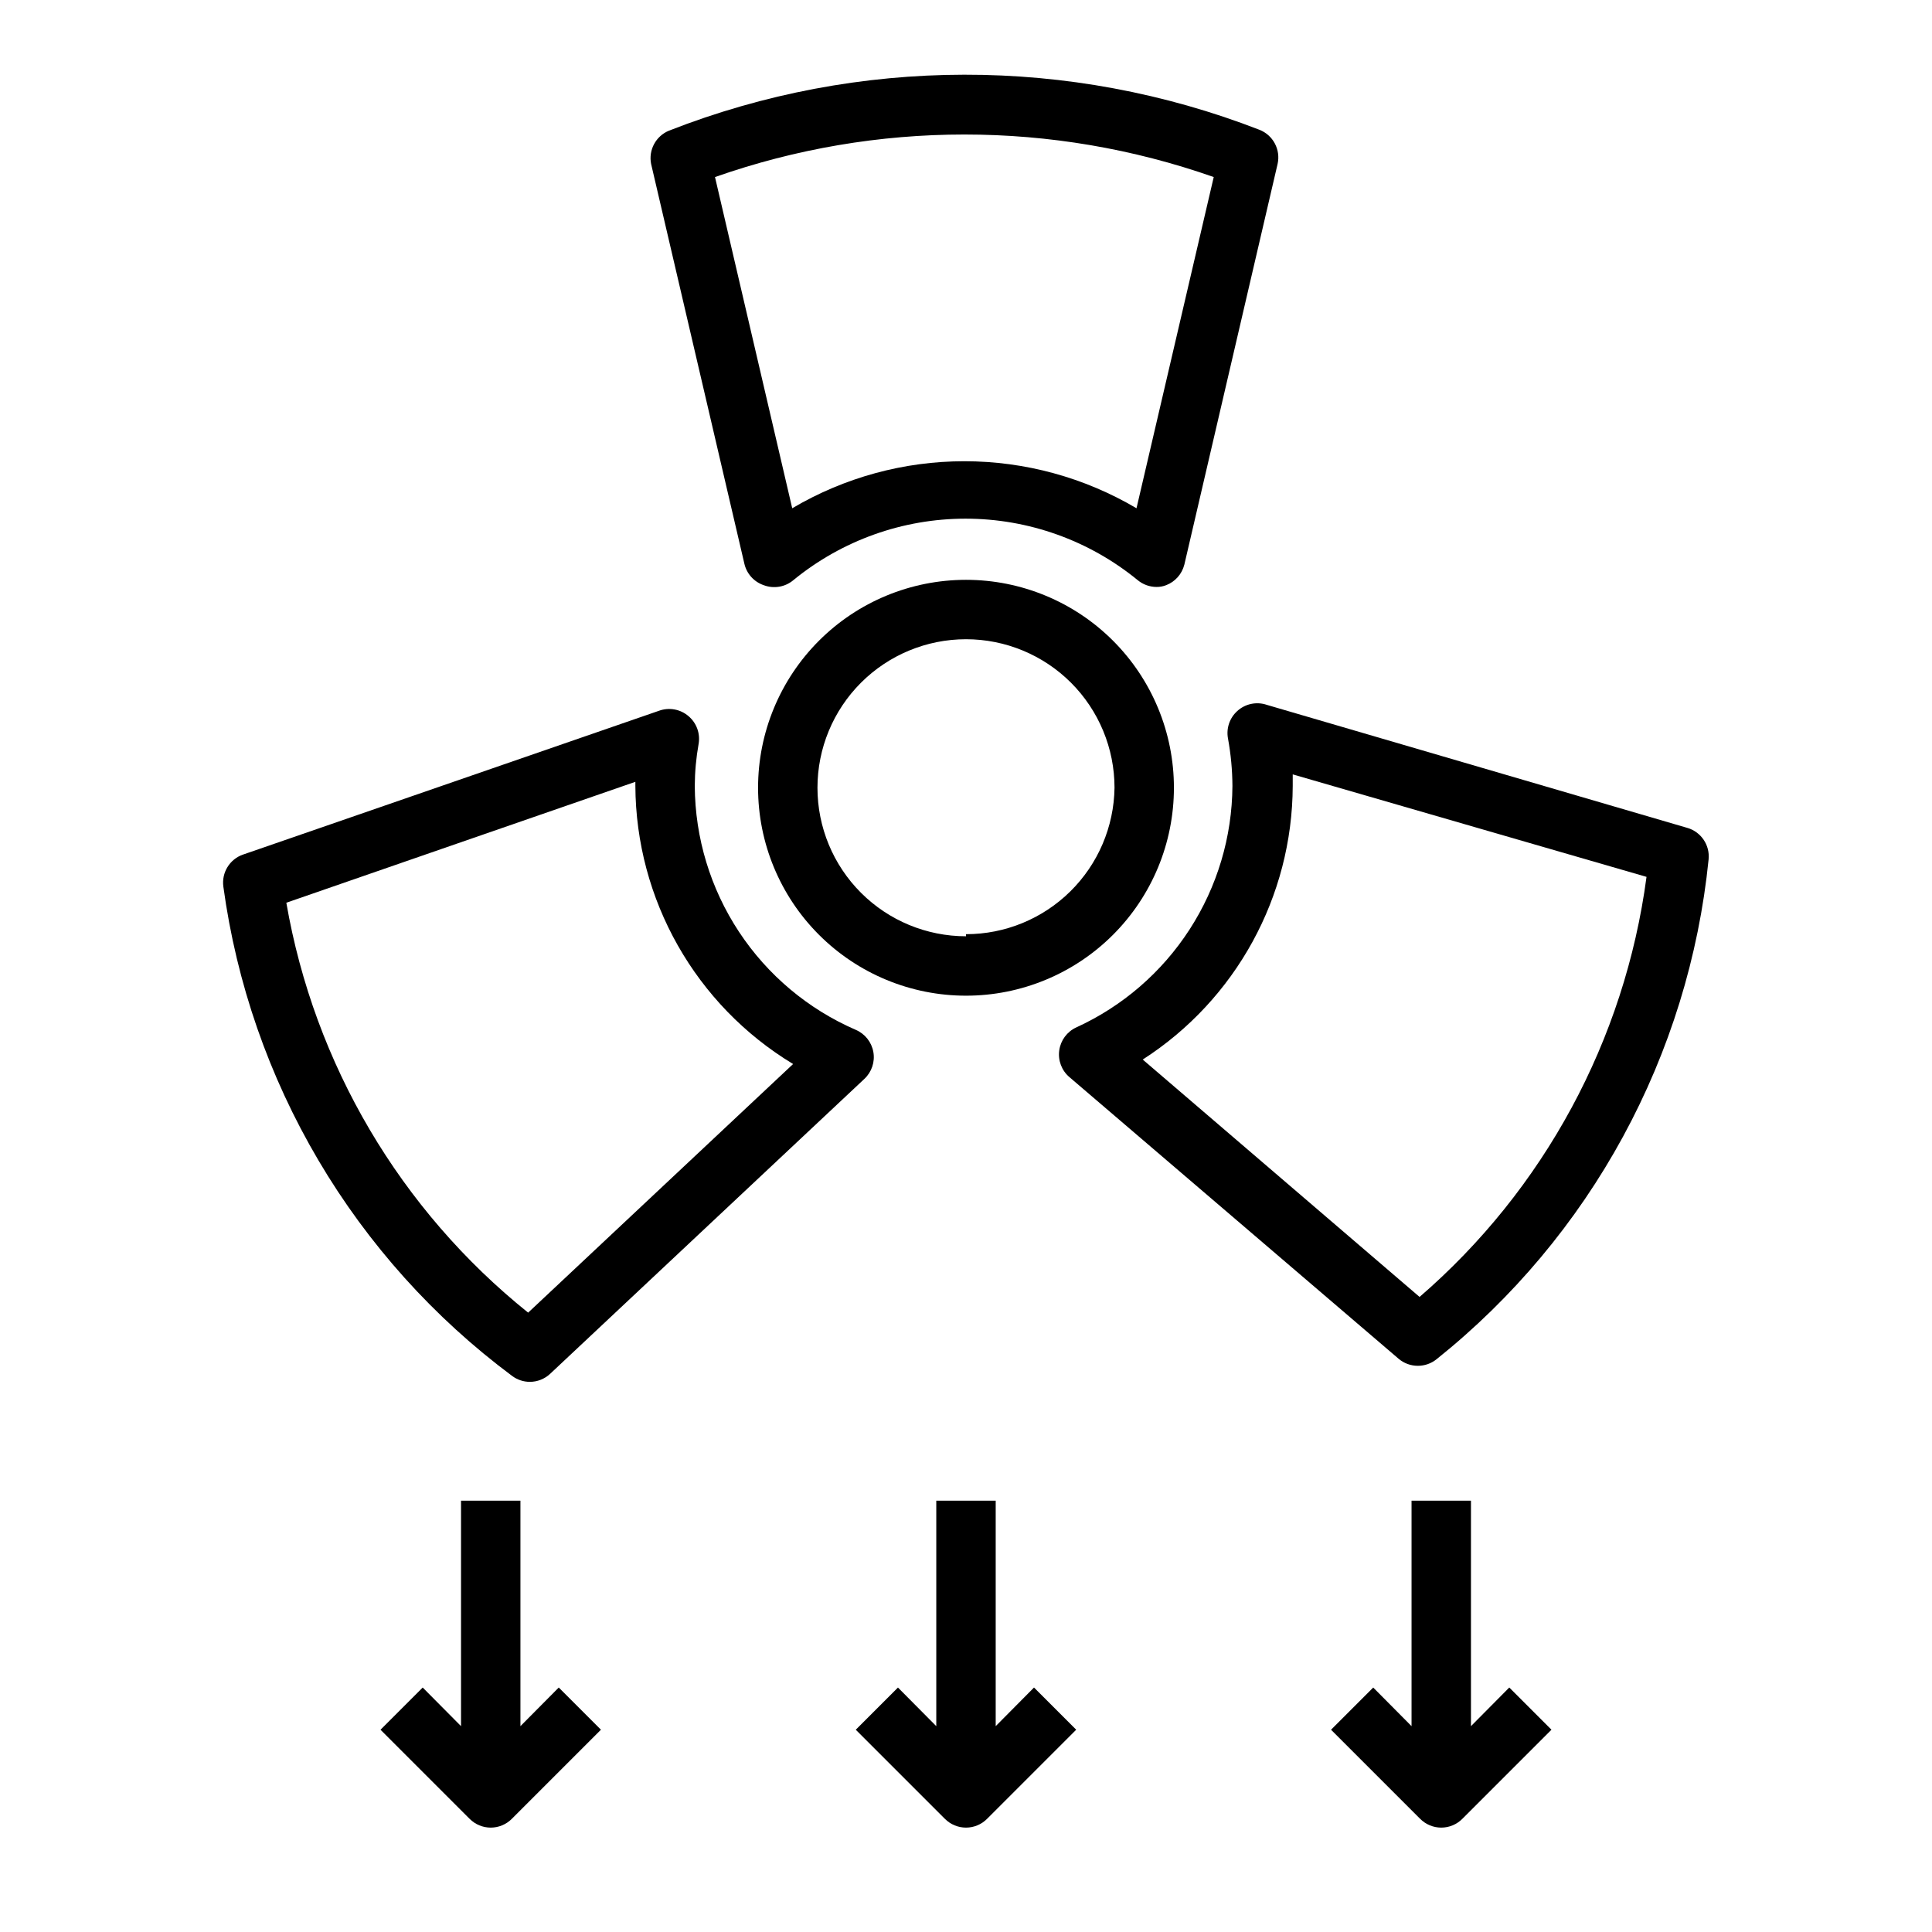
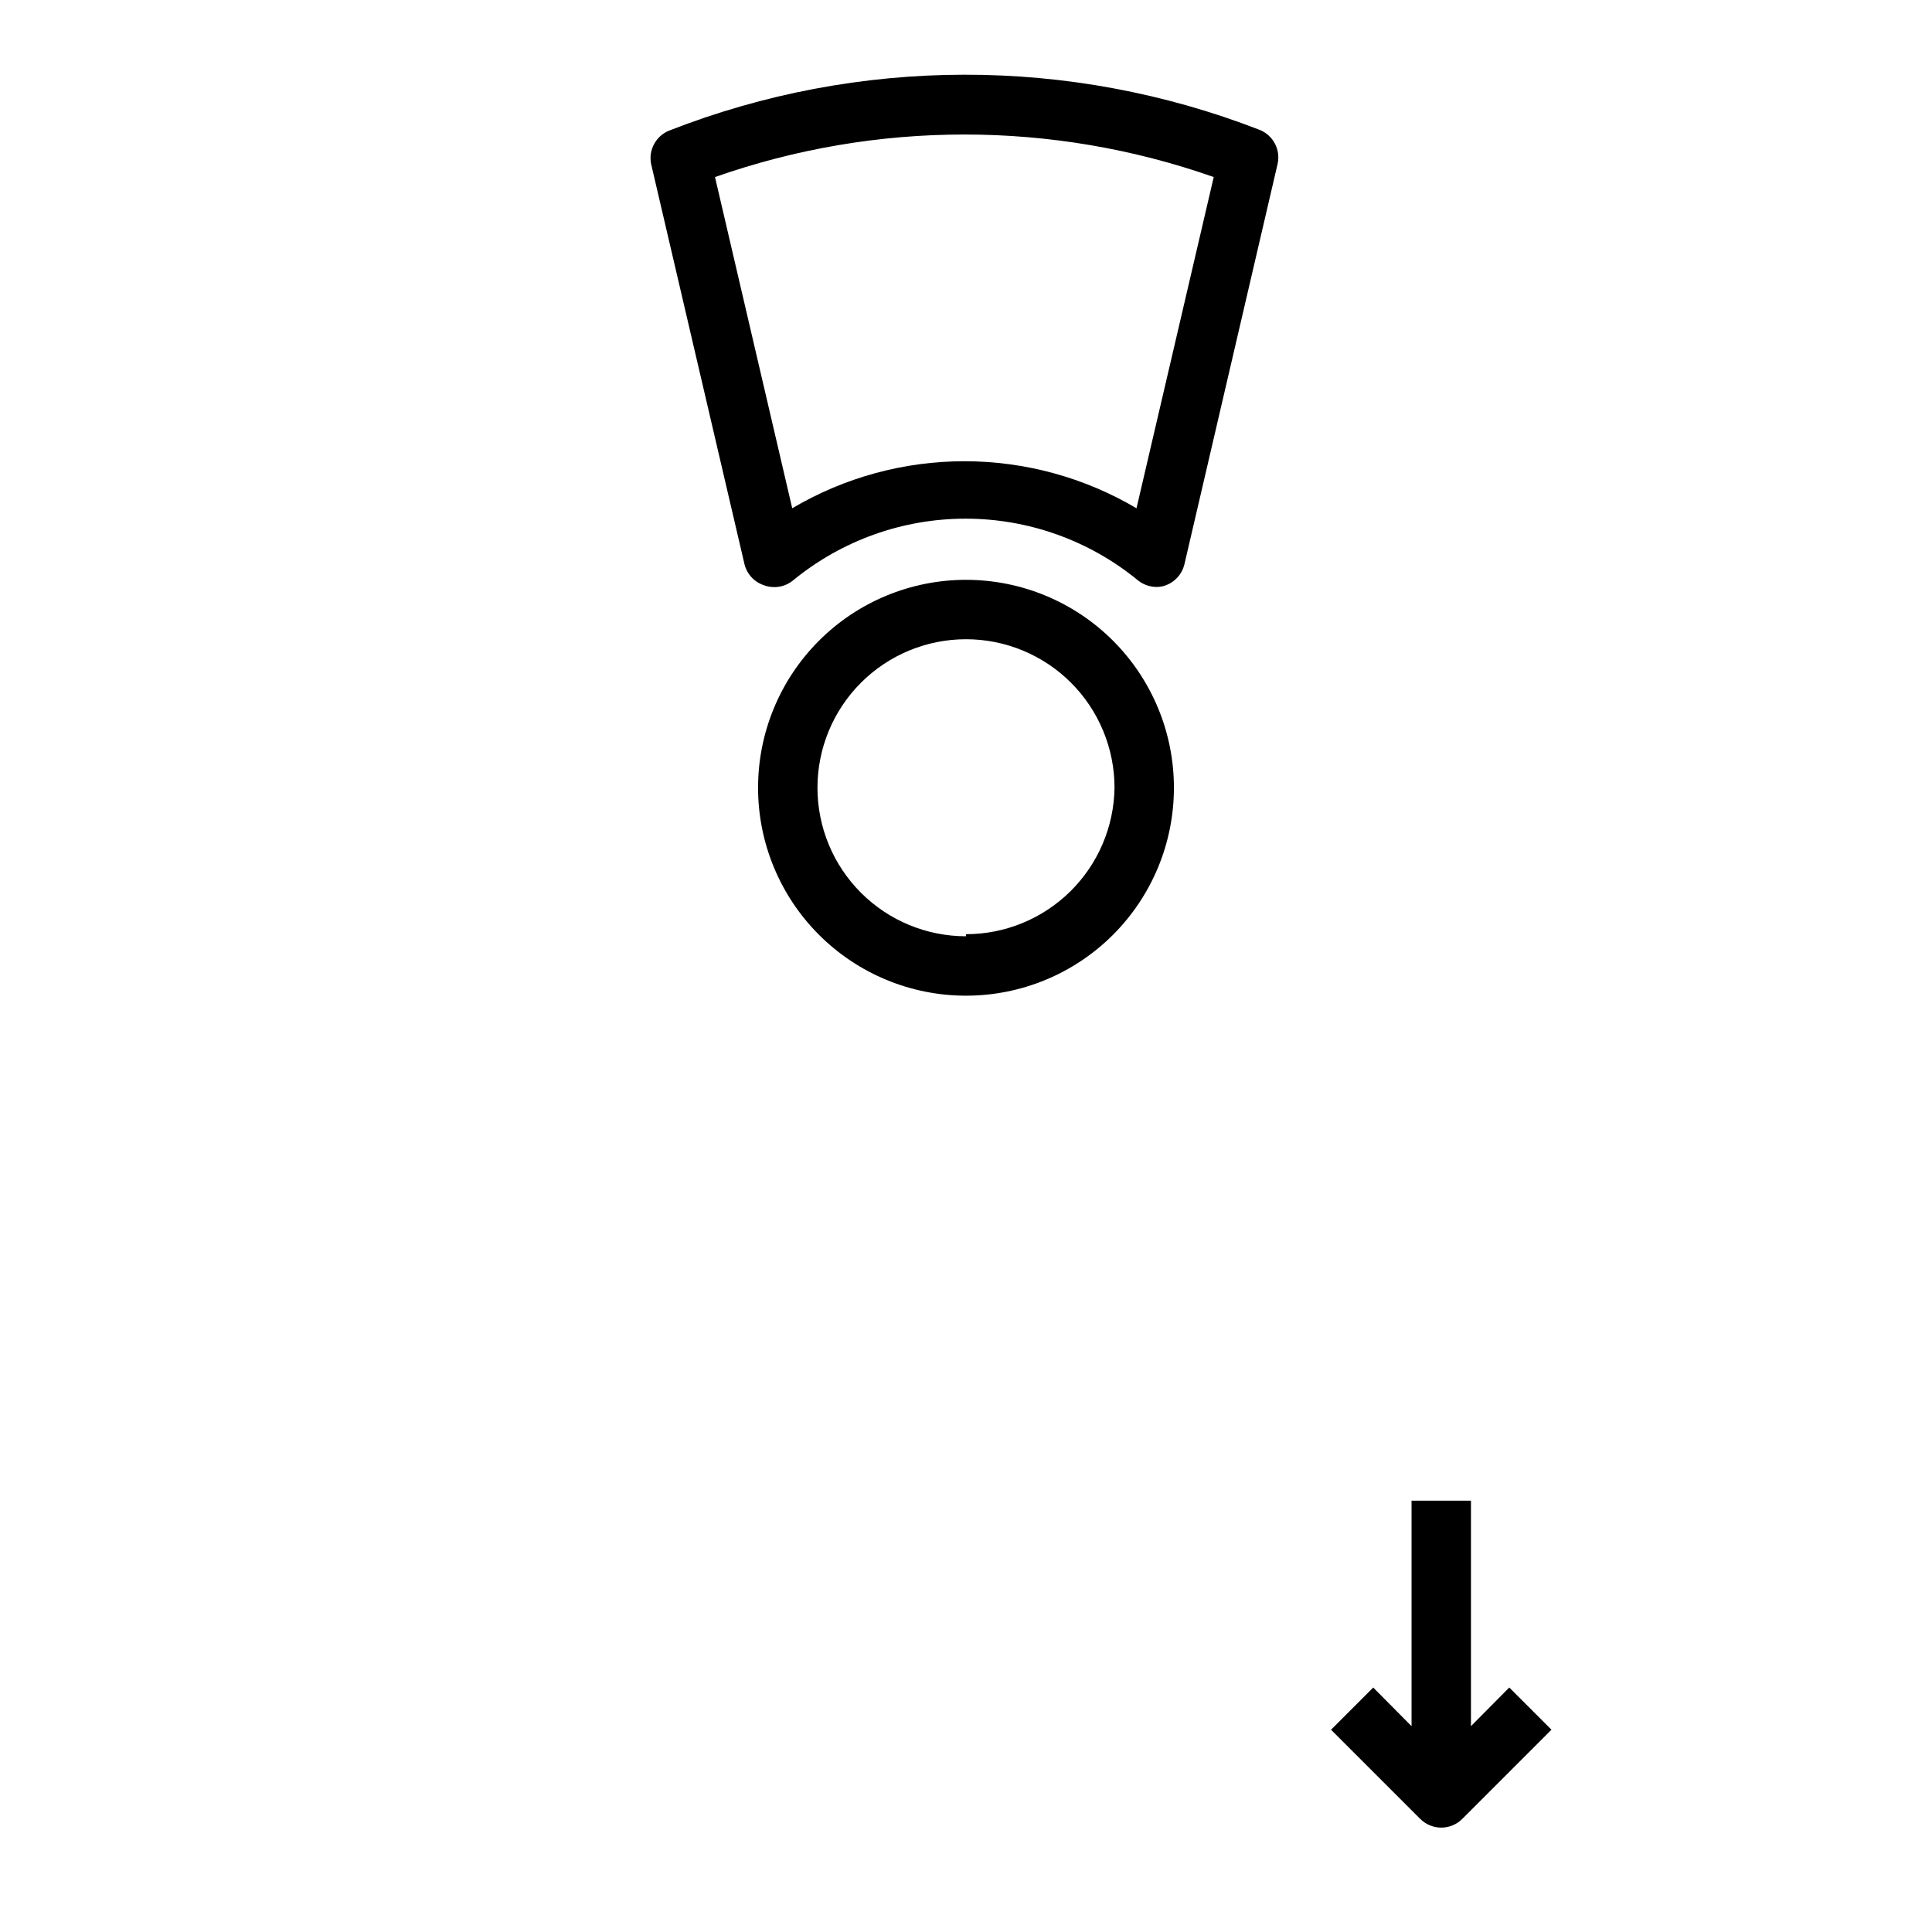
<svg xmlns="http://www.w3.org/2000/svg" fill="#000000" width="800px" height="800px" version="1.1" viewBox="144 144 512 512">
  <g>
    <path d="m400 297.66c-14.617 0-28.633 5.805-38.965 16.137-10.336 10.336-16.141 24.352-16.141 38.965 0 14.617 5.805 28.633 16.141 38.965 10.332 10.336 24.348 16.141 38.965 16.141 14.613 0 28.629-5.805 38.965-16.141 10.332-10.332 16.137-24.348 16.137-38.965 0-14.613-5.805-28.629-16.137-38.965-10.336-10.332-24.352-16.137-38.965-16.137zm0 94.465v-0.004c-10.441 0-20.453-4.144-27.832-11.527-7.383-7.383-11.531-17.391-11.531-27.832 0-10.438 4.148-20.449 11.531-27.832 7.379-7.379 17.391-11.527 27.832-11.527 10.438 0 20.449 4.148 27.832 11.527 7.379 7.383 11.527 17.395 11.527 27.832-0.145 10.344-4.356 20.215-11.723 27.477-7.367 7.262-17.293 11.336-27.637 11.332z" />
-     <path d="m279.71 508.63c1.363 1.023 3.019 1.574 4.723 1.574 1.988-0.008 3.902-0.766 5.352-2.125l83.289-78.168c1.941-1.82 2.836-4.496 2.375-7.113-0.461-2.621-2.215-4.832-4.66-5.879-12.617-5.469-23.367-14.492-30.945-25.969-7.574-11.477-11.648-24.906-11.723-38.66 0.02-3.746 0.363-7.488 1.023-11.176 0.465-2.742-0.551-5.527-2.676-7.324-2.168-1.867-5.184-2.41-7.871-1.414l-110.21 38.102v-0.004c-3.535 1.238-5.707 4.793-5.195 8.504 3.492 25.613 12.062 50.27 25.199 72.531 13.137 22.262 30.582 41.68 51.316 57.121zm32.668-157.44v1.023c0.121 30.195 15.961 58.145 41.801 73.762l-70.219 65.891v-0.004c-33.883-27.195-56.668-65.824-64.078-108.63z" />
-     <path d="m591.13 363.39-111.39-32.59c-2.731-0.934-5.75-0.301-7.871 1.652-2.012 1.832-2.934 4.566-2.441 7.242 0.762 4.156 1.156 8.371 1.18 12.594-0.082 13.508-4.027 26.707-11.363 38.043-7.336 11.34-17.758 20.348-30.043 25.957-2.43 1.125-4.117 3.41-4.488 6.062-0.375 2.664 0.633 5.336 2.68 7.086l87.223 74.625h-0.004c1.43 1.219 3.242 1.891 5.117 1.891 1.805 0.008 3.555-0.605 4.961-1.734 20.23-16.172 37.031-36.223 49.414-58.973 12.379-22.75 20.098-47.742 22.695-73.512 0.375-3.785-2.012-7.297-5.668-8.344zm-70.848 124.38-73.445-62.977h-0.004c24.68-15.871 39.645-43.16 39.754-72.504v-3.07l93.758 27.16c-5.758 43.25-27.184 82.887-60.223 111.39z" />
    <path d="m457.86 293.65 24.715-106.2c0.852-3.789-1.188-7.633-4.801-9.051-50.348-19.547-106.2-19.465-156.5 0.234-3.477 1.434-5.457 5.129-4.723 8.816l24.719 105.96c0.613 2.648 2.547 4.789 5.117 5.668 2.672 1.02 5.684 0.504 7.871-1.336 12.871-10.535 28.988-16.289 45.617-16.289 16.633 0 32.75 5.754 45.621 16.289 1.414 1.172 3.199 1.812 5.035 1.809 0.863 0.004 1.719-0.156 2.519-0.473 2.391-0.922 4.18-2.945 4.805-5.43zm-12.676-14.957c-13.82-8.156-29.57-12.461-45.617-12.461s-31.801 4.305-45.621 12.461l-20.465-87.773c42.773-15.031 89.395-15.031 132.17 0z" />
-     <path d="m281.92 601.45v-59.75h-15.742v59.75l-10.156-10.234-11.18 11.18 23.617 23.617v-0.004c1.477 1.492 3.488 2.328 5.59 2.328 2.098 0 4.109-0.836 5.59-2.328l23.617-23.617-11.18-11.18z" />
-     <path d="m407.87 601.45v-59.75h-15.746v59.75l-10.156-10.234-11.18 11.18 23.617 23.617 0.004-0.004c1.477 1.492 3.488 2.328 5.59 2.328 2.098 0 4.109-0.836 5.586-2.328l23.617-23.617-11.18-11.18z" />
    <path d="m533.82 601.45v-59.75h-15.746v59.75l-10.156-10.234-11.18 11.18 23.617 23.617 0.004-0.004c1.477 1.492 3.488 2.328 5.586 2.328 2.102 0 4.113-0.836 5.59-2.328l23.617-23.617-11.18-11.18z" />
  </g>
</svg>